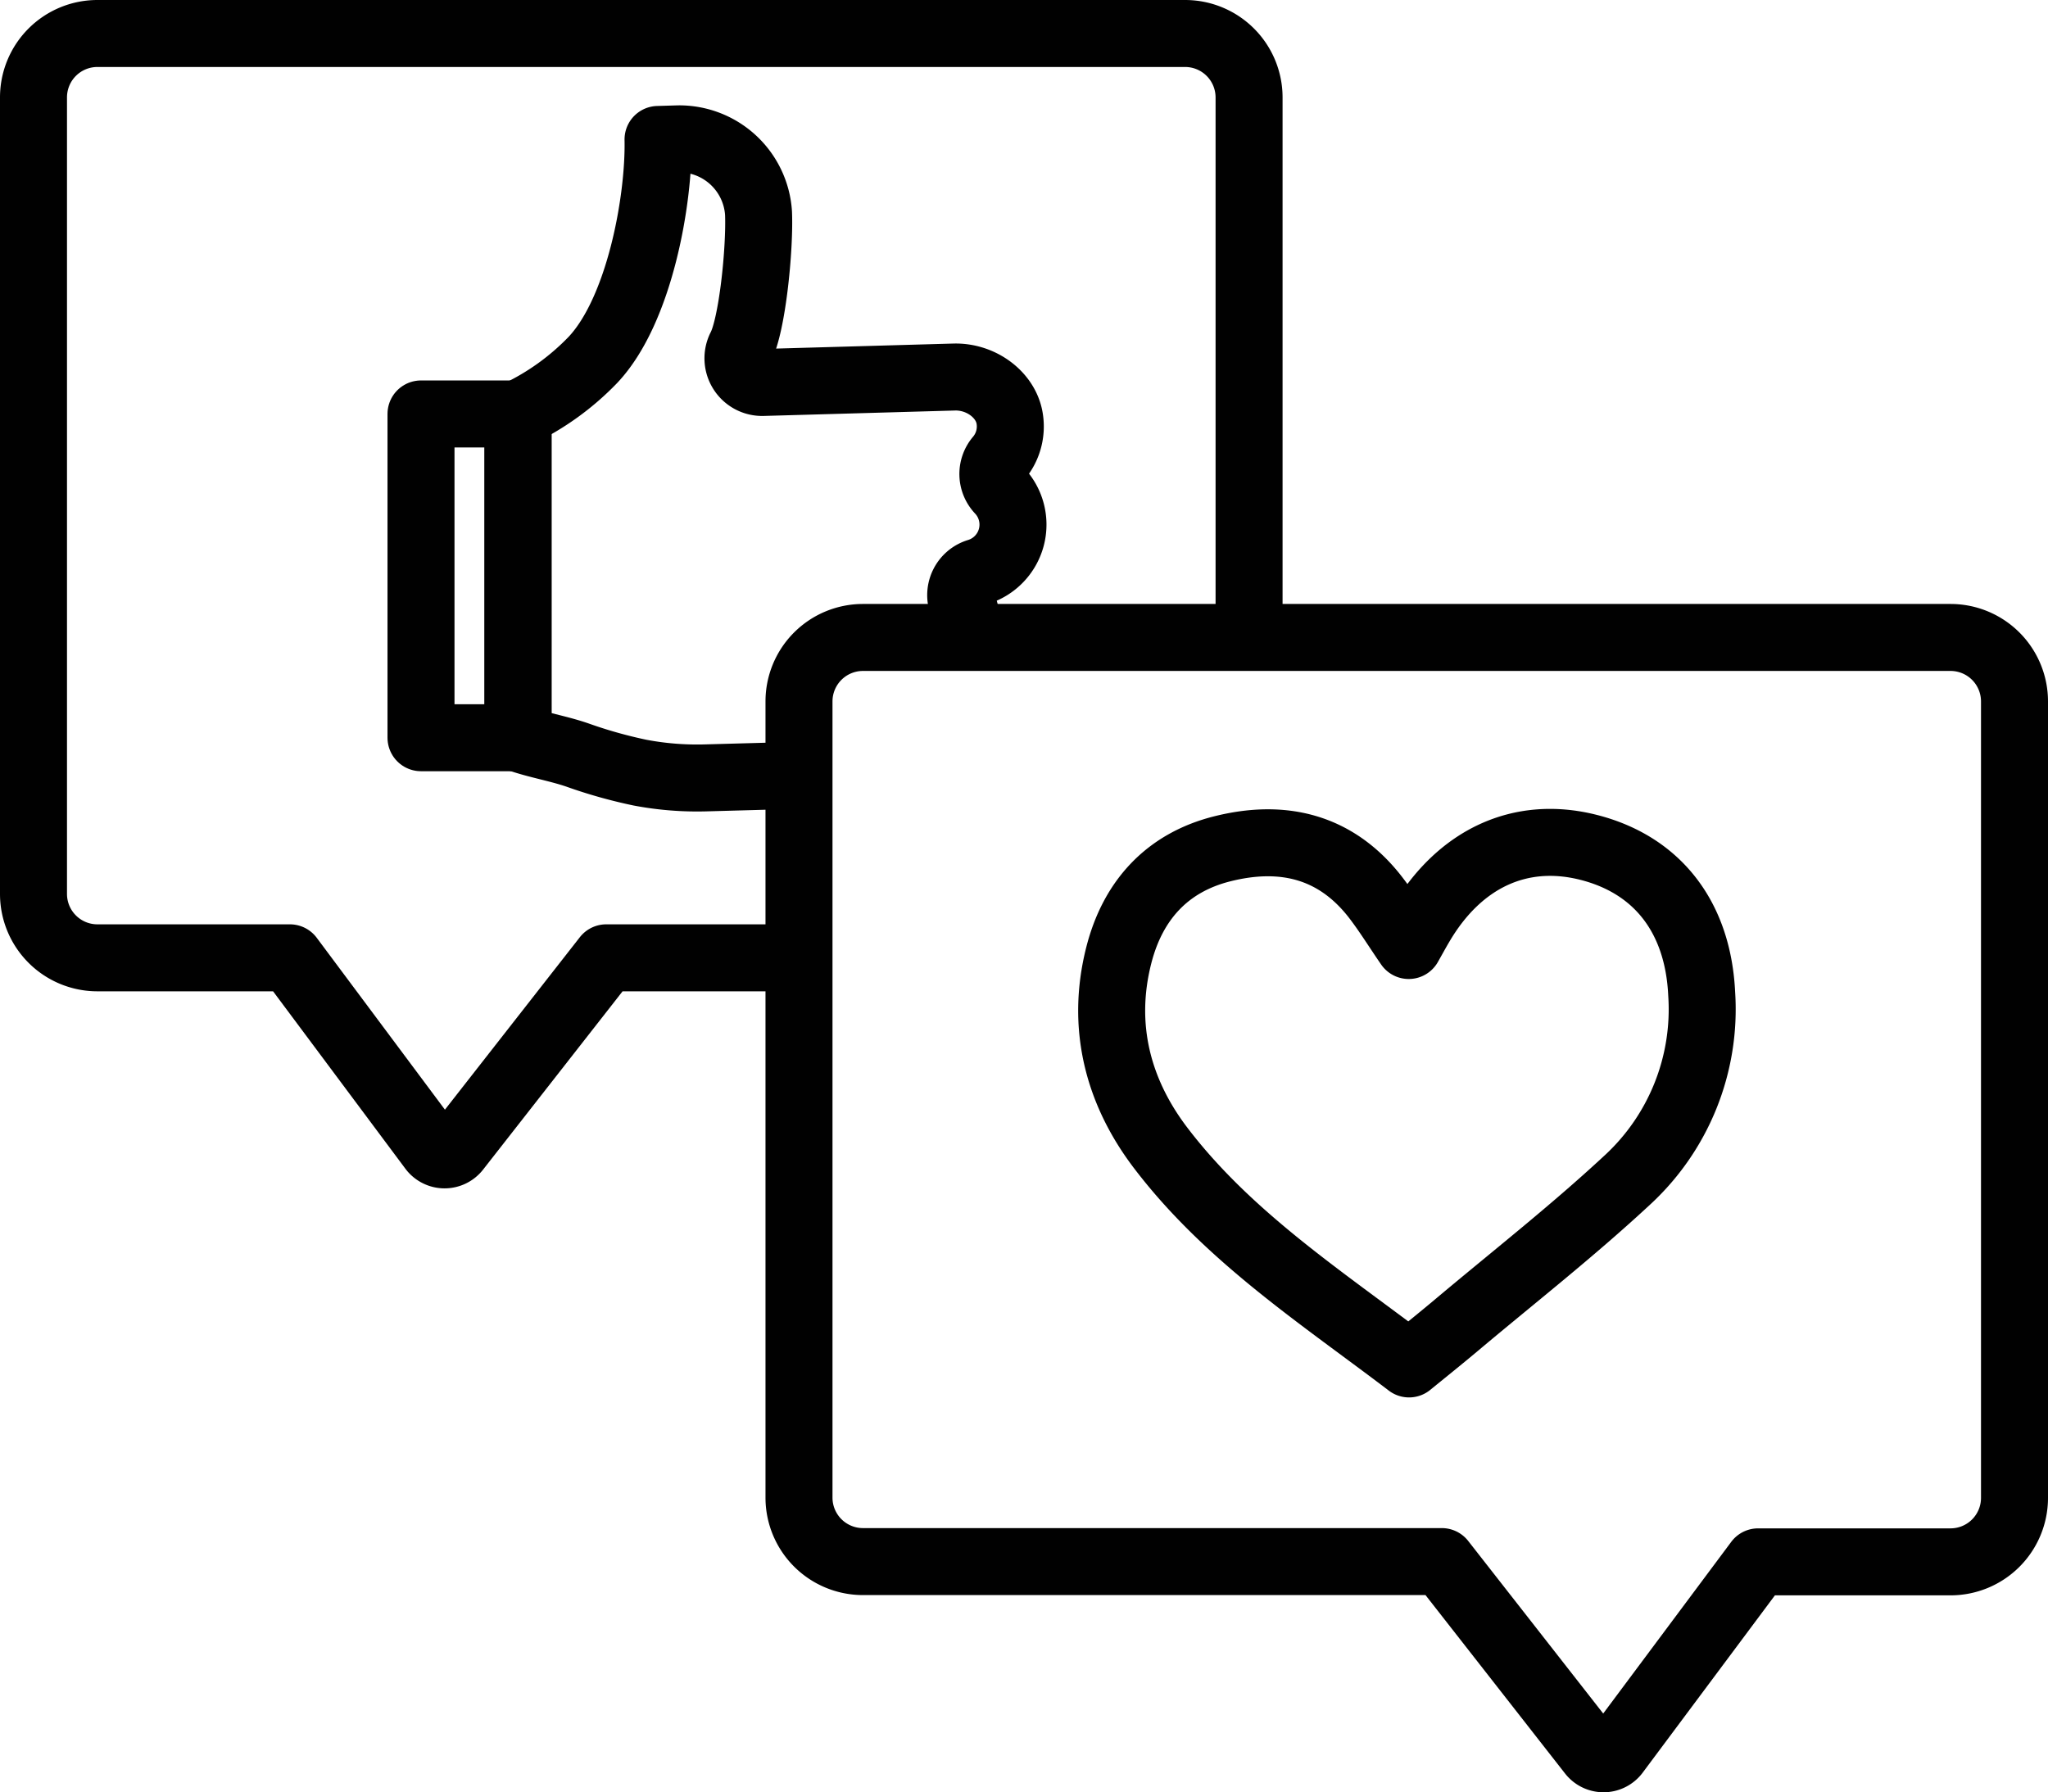
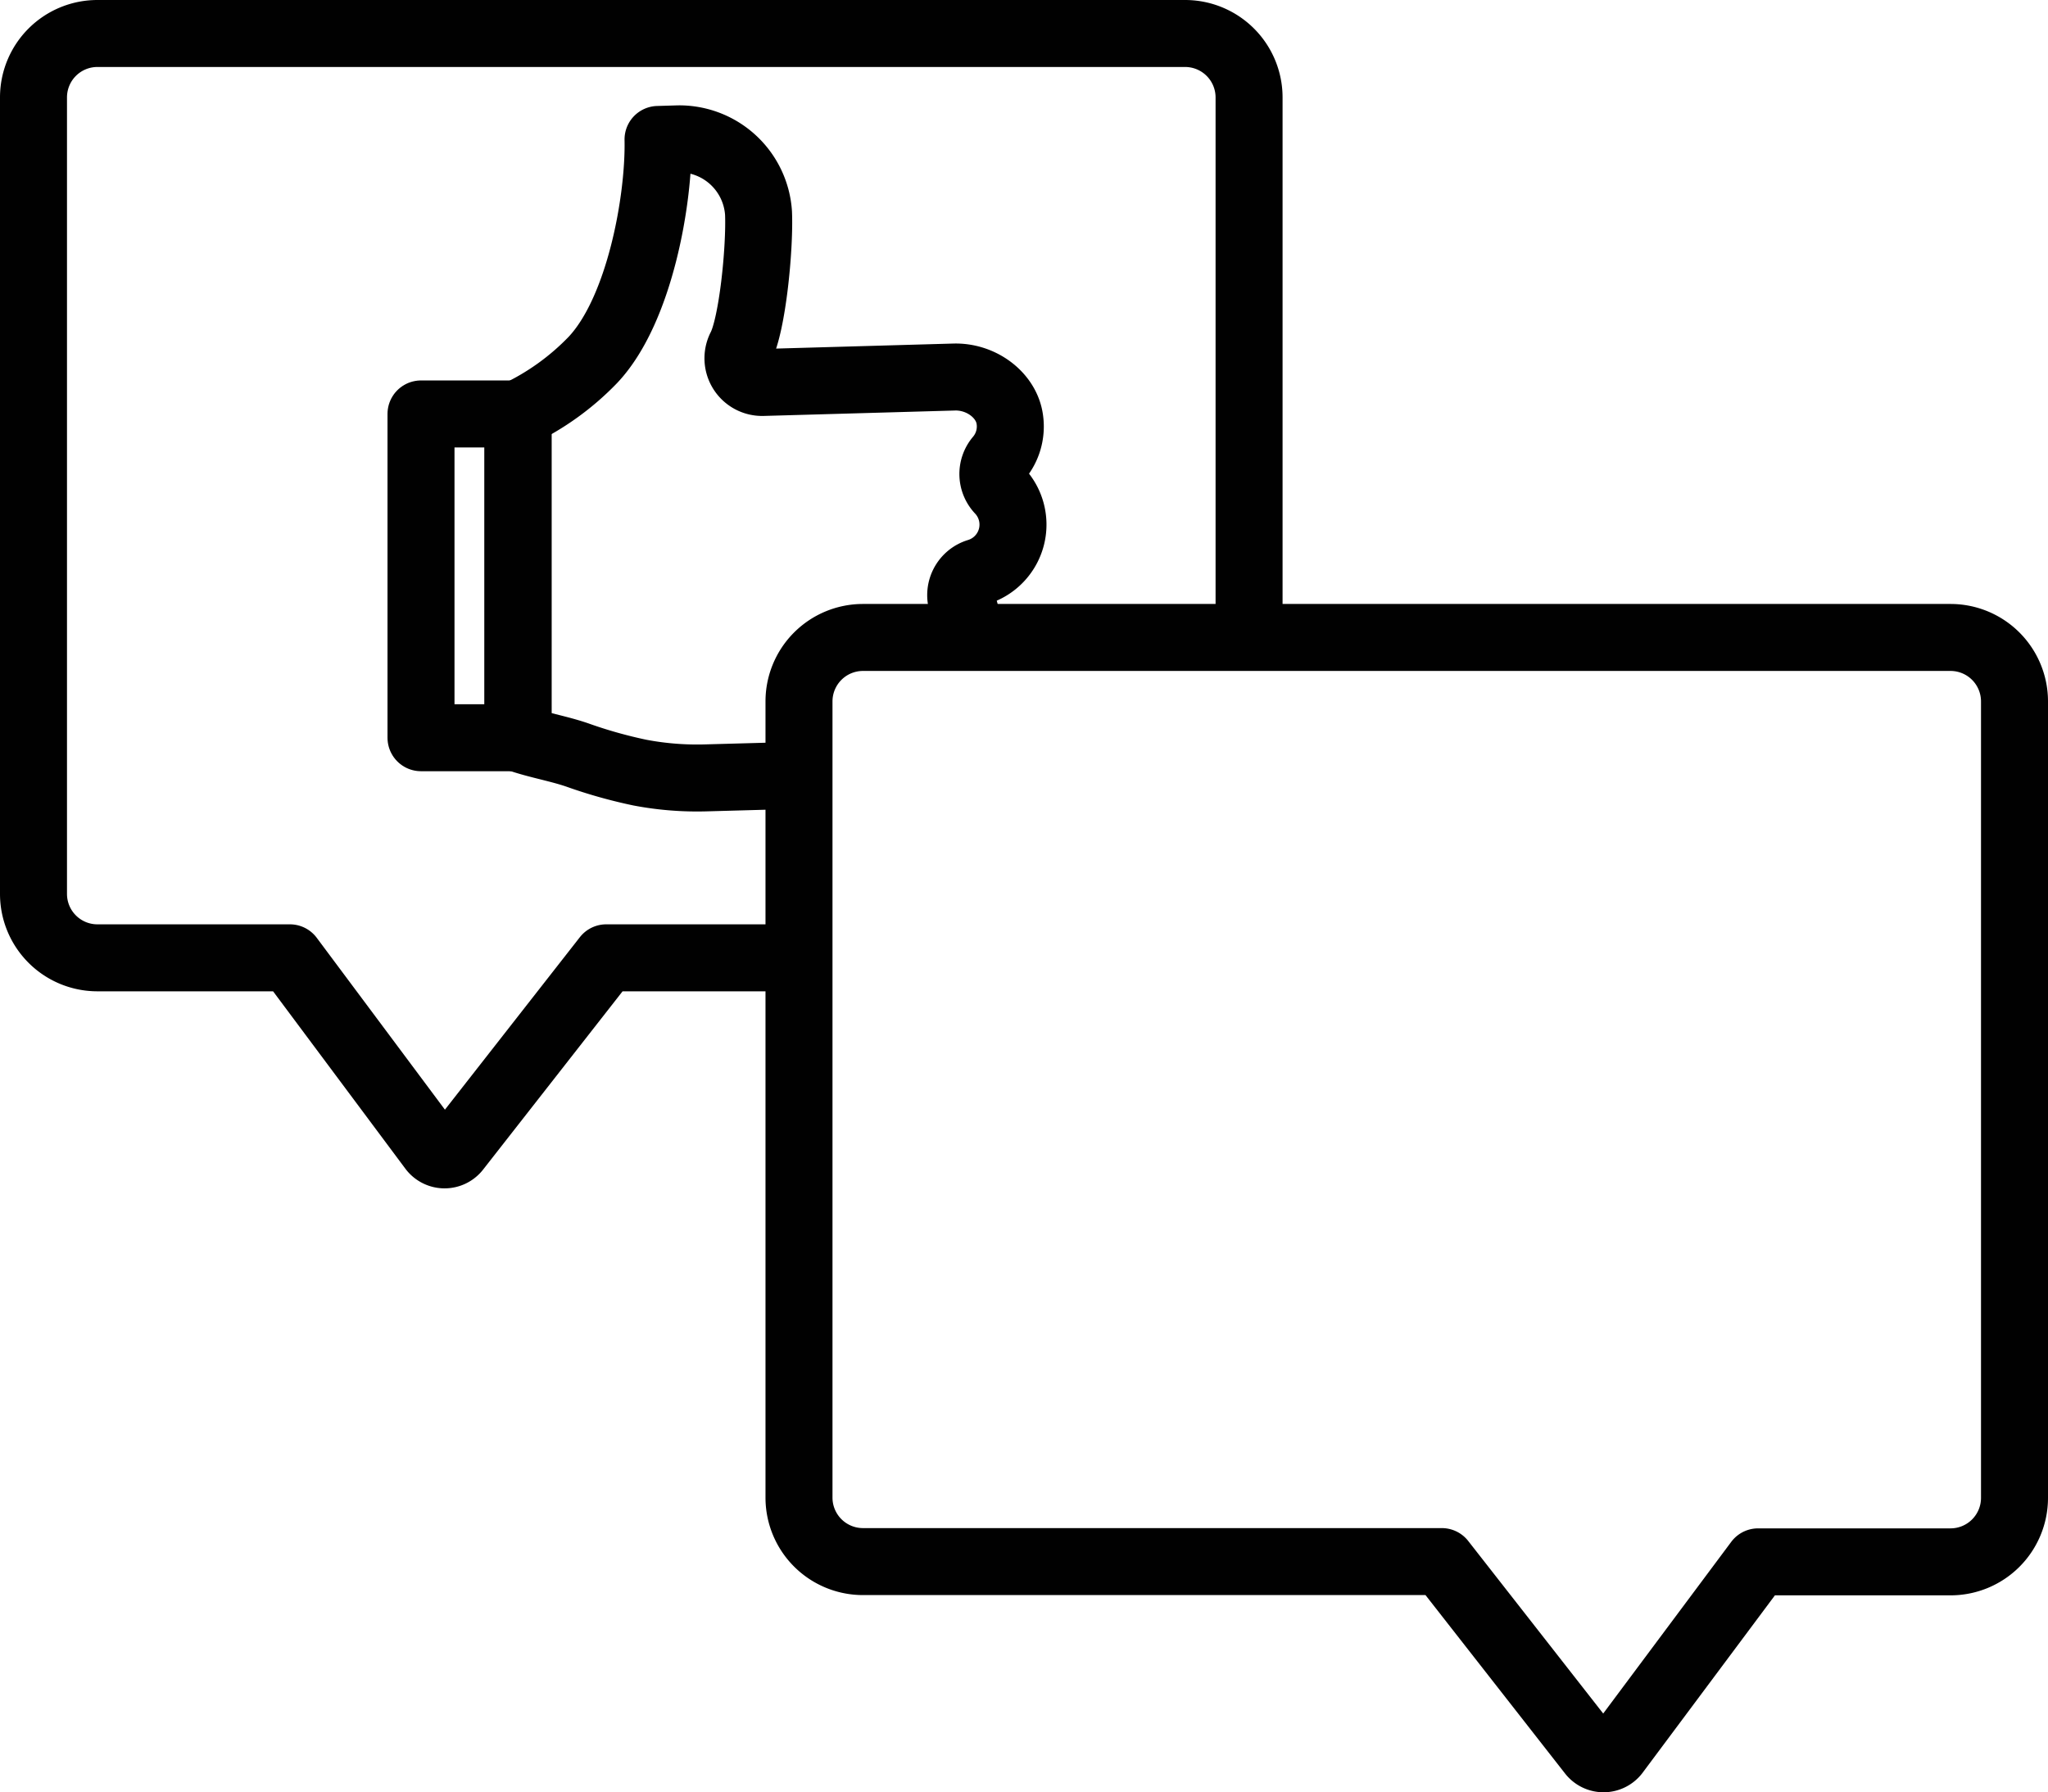
<svg xmlns="http://www.w3.org/2000/svg" viewBox="0 0 305.69 267.6">
  <defs>
    <style>.cls-1{fill:none;stroke:#010101;stroke-linejoin:round;stroke-width:10px;}</style>
  </defs>
  <g id="Layer_2" data-name="Layer 2">
    <g id="Layer_1-2" data-name="Layer 1">
      <path class="cls-1" d="M186.44,95.17V14.55A9.55,9.55,0,0,0,176.89,5H14.55A9.54,9.54,0,0,0,5,14.55V133.46A9.54,9.54,0,0,0,14.55,143H43.27l21.25,28.5a2.3,2.3,0,0,0,3.64.05L90.49,143h28.77" />
      <path class="cls-1" d="M119.26,115.75l-13.74.38a45.7,45.7,0,0,1-10-.78,71.25,71.25,0,0,1-9.34-2.63c-2.91-1-6-1.49-8.88-2.51V61.8a38.59,38.59,0,0,0,11.2-8.07c7-7.42,9.91-24,9.72-32.91l3-.09a11.86,11.86,0,0,1,12,11.09c.21,5.33-.92,16.63-2.66,20a3.61,3.61,0,0,0,3.3,5.28l28.57-.81c4.06-.11,7.78,2.71,8.29,6.29a7.35,7.35,0,0,1-1.67,5.86,3.61,3.61,0,0,0,.13,4.8,7.4,7.4,0,0,1-3.22,12.16,3.6,3.6,0,0,0-2.27,4.87,7.51,7.51,0,0,1,.32,4.93" />
      <rect class="cls-1" x="62.84" y="61.8" width="14.5" height="48.34" />
      <path class="cls-1" d="M128.8,95.17H291.14a9.55,9.55,0,0,1,9.55,9.55V223.63a9.55,9.55,0,0,1-9.55,9.55H262.42l-21.25,28.5a2.29,2.29,0,0,1-3.64,0l-22.32-28.54H128.8a9.55,9.55,0,0,1-9.54-9.55V104.72A9.55,9.55,0,0,1,128.8,95.17Z" />
-       <path class="cls-1" d="M210.27,141.16c.73-1.29,1.25-2.25,1.81-3.19,5.81-9.83,14.85-14,24.92-11.49,10.36,2.58,16.47,10.43,17,21.93a34.67,34.67,0,0,1-11.29,27.94c-8.13,7.54-16.89,14.4-25.39,21.55-2.24,1.88-4.53,3.72-7,5.73-13.07-9.95-27-19-37.09-32.27-6.39-8.4-8.91-18.17-6.25-28.69,2.06-8.17,7.16-13.87,15.48-15.95,8.85-2.22,16.74-.46,22.66,7C206.91,136,208.43,138.49,210.27,141.16Z" />
    </g>
  </g>
</svg>